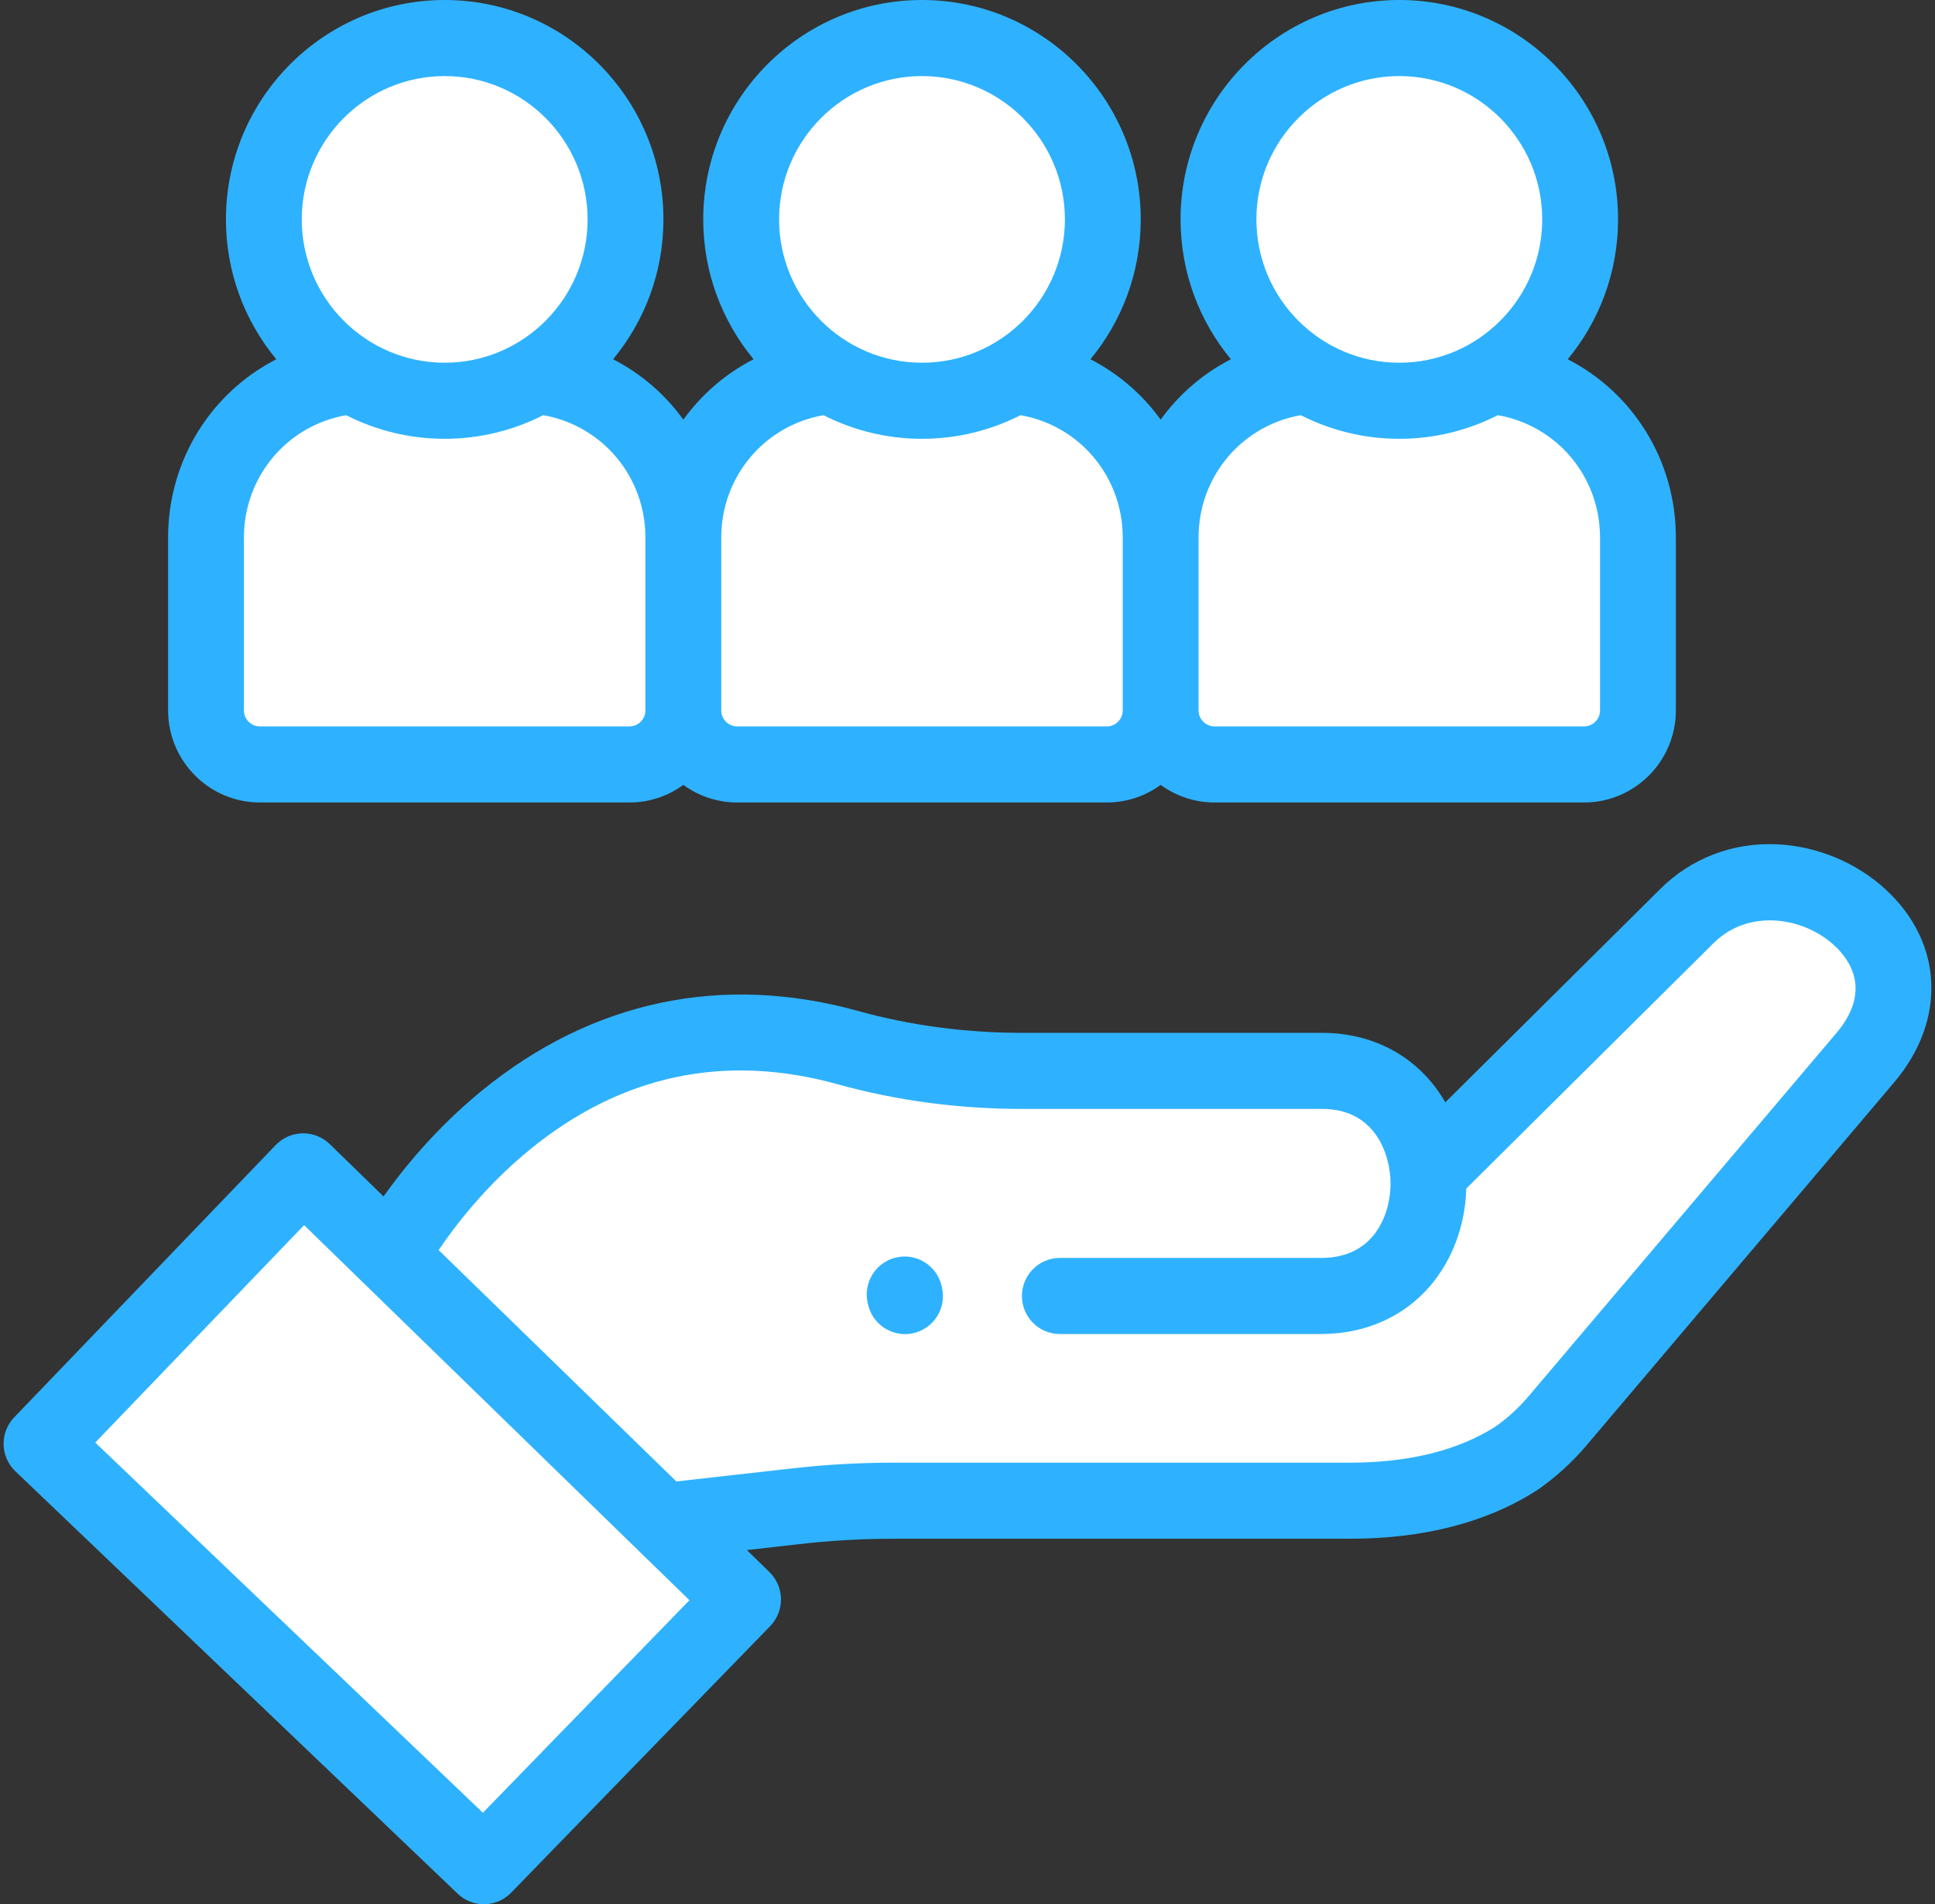
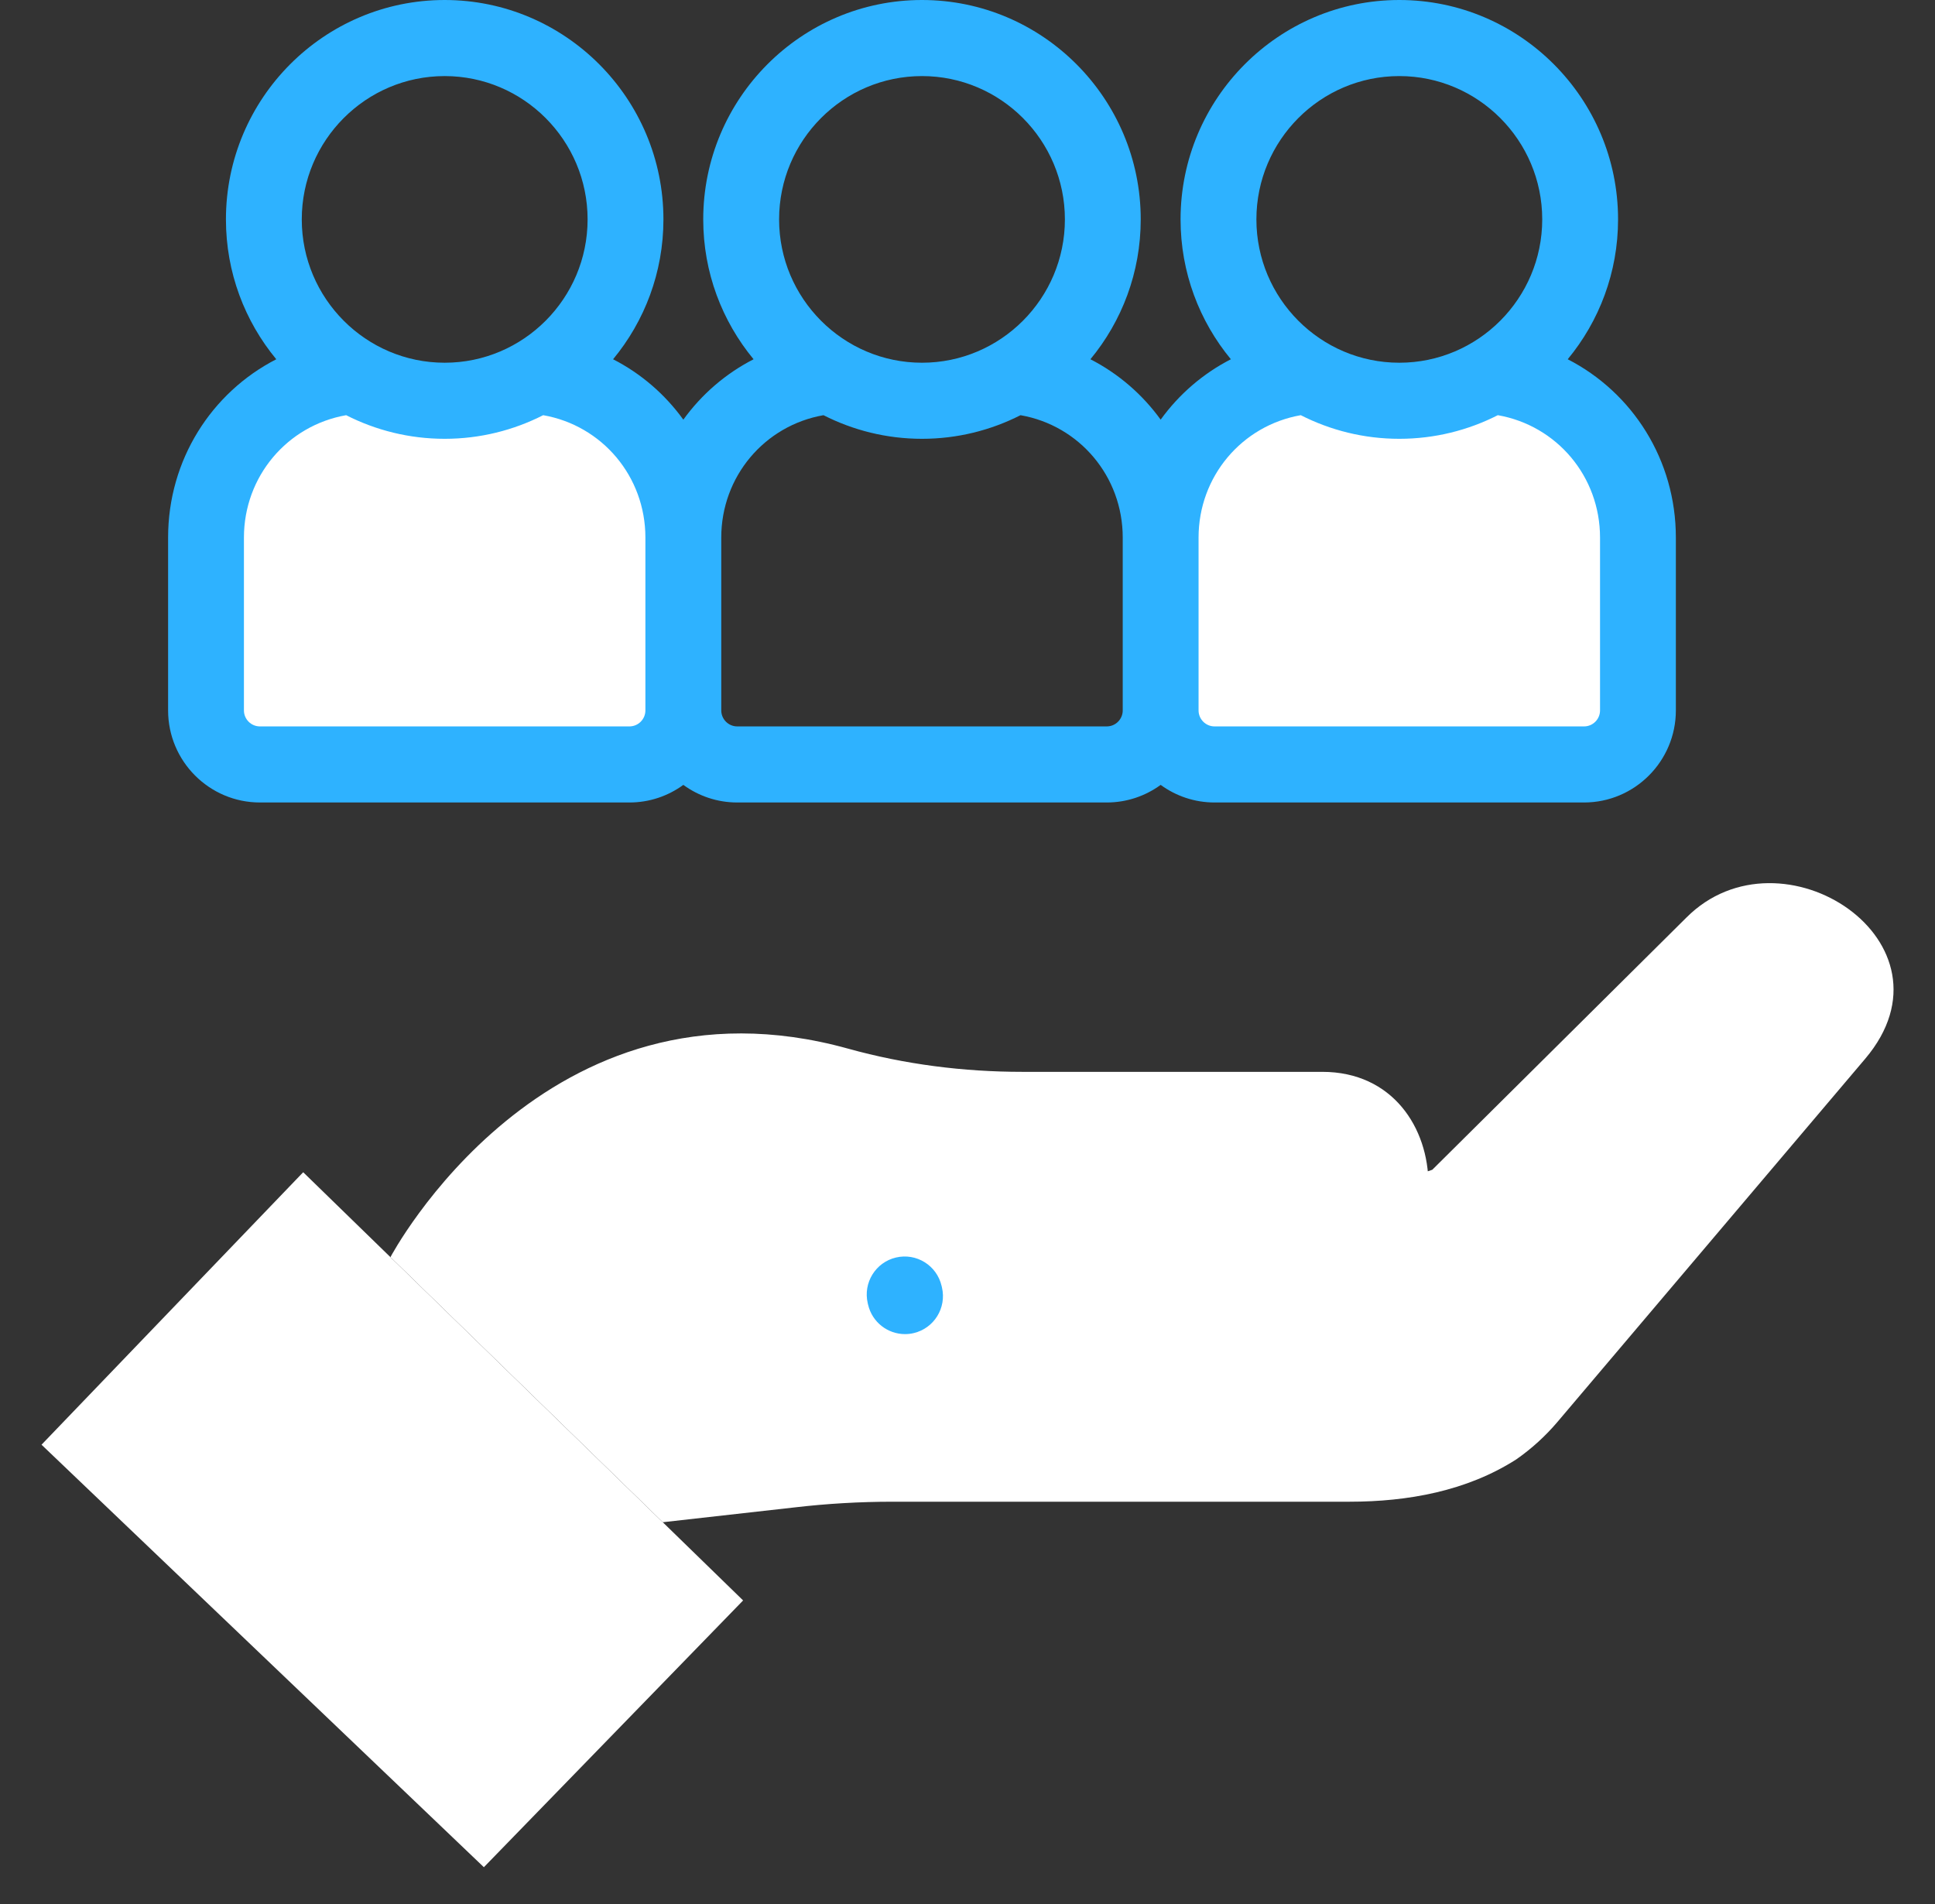
<svg xmlns="http://www.w3.org/2000/svg" width="63" height="62" viewBox="0 0 63 62" fill="none">
  <rect x="0" y="0" width="63" height="62" fill="#333333" stroke="none" />
  <path d="M46.633 38.086L54.905 29.876C57.995 26.777 63.937 30.686 60.726 34.474L50.71 46.294C50.317 46.757 49.867 47.167 49.37 47.514C47.755 48.549 45.832 48.894 43.937 48.894H29.072C27.997 48.894 26.923 48.956 25.855 49.081L21.579 49.562L12.712 40.931C12.712 40.931 17.742 31.403 27.61 34.142C29.456 34.655 31.366 34.898 33.281 34.898H43.05C47.649 34.898 47.685 42.228 43.011 42.228H34.507" fill="white" />
  <path d="M15.754 60.794L24.19 52.113C24.193 52.11 24.193 52.106 24.19 52.104L9.876 38.171C9.873 38.169 9.87 38.169 9.867 38.171L1.352 47.038L15.754 60.794Z" fill="white" />
  <path d="M11.474 12.273C8.8 12.527 6.708 14.786 6.708 17.535V23.162C6.708 24.133 7.493 24.922 8.463 24.922H20.494C21.463 24.922 22.248 24.133 22.248 23.162V17.535C22.248 14.784 20.153 12.524 17.476 12.273" fill="white" />
-   <path d="M20.365 7.176C20.365 10.437 17.729 13.081 14.478 13.081C11.226 13.081 8.591 10.437 8.591 7.176C8.591 3.915 11.226 1.271 14.478 1.271C17.729 1.271 20.365 3.915 20.365 7.176Z" fill="white" />
-   <path d="M27.015 12.273C24.341 12.527 22.248 14.786 22.248 17.535V23.162C22.248 24.133 23.034 24.922 24.003 24.922H36.034C37.003 24.922 37.789 24.133 37.789 23.162V17.535C37.789 14.784 35.693 12.524 33.016 12.273" fill="white" />
-   <path d="M35.906 7.176C35.906 10.437 33.27 13.081 30.019 13.081C26.767 13.081 24.131 10.437 24.131 7.176C24.131 3.915 26.767 1.271 30.019 1.271C33.27 1.271 35.906 3.915 35.906 7.176Z" fill="white" />
  <path d="M42.555 12.273C39.881 12.527 37.789 14.786 37.789 17.535V23.162C37.789 24.133 38.574 24.922 39.543 24.922H51.574C52.543 24.922 53.329 24.133 53.329 23.162V17.535C53.329 14.784 51.234 12.524 48.556 12.273" fill="white" />
-   <path d="M51.446 7.176C51.446 10.437 48.81 13.081 45.559 13.081C42.307 13.081 39.671 10.437 39.671 7.176C39.671 3.915 42.307 1.271 45.559 1.271C48.81 1.271 51.446 3.915 51.446 7.176Z" fill="white" />
-   <path fill-rule="evenodd" clip-rule="evenodd" d="M61.399 28.964C60.46 28.095 59.182 27.558 57.893 27.491C56.429 27.415 55.057 27.938 54.036 28.963L47.057 35.89C46.919 35.65 46.761 35.424 46.585 35.214C45.726 34.191 44.471 33.628 43.05 33.628H33.28C31.438 33.628 29.641 33.389 27.939 32.916C23.502 31.686 19.263 32.585 15.68 35.518C14.222 36.711 13.159 38.009 12.487 38.955L10.735 37.25C10.505 37.026 10.193 36.899 9.871 36.899H9.863C9.53 36.901 9.209 37.04 8.978 37.28L0.462 46.147C0.234 46.384 0.11 46.703 0.117 47.032C0.125 47.362 0.262 47.676 0.5 47.903L14.903 61.658C15.142 61.886 15.448 62 15.754 62C16.076 62 16.397 61.875 16.639 61.626L25.075 52.945C25.305 52.708 25.433 52.383 25.427 52.052C25.421 51.725 25.284 51.41 25.05 51.183L24.316 50.468L25.997 50.278C27.014 50.16 28.049 50.1 29.072 50.1H43.937C46.352 50.1 48.404 49.57 50.035 48.525C50.048 48.516 50.061 48.507 50.075 48.498C50.659 48.09 51.189 47.608 51.65 47.064L61.667 35.244C63.381 33.221 63.274 30.698 61.399 28.964ZM15.722 59.021L3.102 46.968L9.901 39.889L22.447 52.101L15.722 59.021ZM49.768 45.46L59.785 33.64C60.943 32.275 60.244 31.265 59.725 30.785C58.721 29.856 56.926 29.567 55.778 30.719L47.74 38.697C47.705 39.889 47.295 41.004 46.577 41.852C45.713 42.872 44.447 43.434 43.011 43.434H34.506C33.825 43.434 33.272 42.88 33.272 42.196C33.272 41.512 33.825 40.957 34.506 40.957H43.011C43.73 40.957 44.296 40.719 44.695 40.249C45.062 39.815 45.273 39.188 45.273 38.53C45.273 37.63 44.804 36.105 43.05 36.105H33.28C31.215 36.105 29.197 35.836 27.28 35.304C23.596 34.281 20.219 34.999 17.241 37.437C15.809 38.61 14.82 39.903 14.282 40.702L22.021 48.234L25.716 47.818C26.823 47.689 27.954 47.623 29.072 47.623H43.937C45.863 47.623 47.46 47.229 48.684 46.451C49.086 46.169 49.45 45.835 49.768 45.46Z" fill="#2EB2FF" />
  <path d="M30.656 41.866C30.5 41.199 29.836 40.787 29.172 40.943C28.509 41.099 28.096 41.765 28.252 42.431L28.264 42.481C28.397 43.052 28.904 43.437 29.465 43.437C29.558 43.437 29.653 43.427 29.748 43.404C30.412 43.248 30.824 42.582 30.668 41.916L30.656 41.866Z" fill="#2EB2FF" />
  <path fill-rule="evenodd" clip-rule="evenodd" d="M8.463 26.128H20.494C21.149 26.128 21.755 25.915 22.248 25.555C22.741 25.915 23.348 26.128 24.003 26.128H36.034C36.689 26.128 37.295 25.915 37.789 25.555C38.282 25.915 38.888 26.128 39.543 26.128H51.574C53.222 26.128 54.563 24.783 54.563 23.13V17.503C54.563 14.975 53.153 12.78 51.042 11.697C52.065 10.459 52.681 8.873 52.681 7.143C52.681 3.205 49.486 0 45.559 0C41.632 0 38.437 3.205 38.437 7.143C38.437 8.873 39.052 10.46 40.075 11.697C39.163 12.165 38.382 12.842 37.789 13.663C37.195 12.842 36.414 12.165 35.502 11.697C36.525 10.46 37.14 8.873 37.14 7.143C37.14 3.205 33.945 0 30.018 0C26.091 0 22.896 3.205 22.896 7.143C22.896 8.873 23.512 10.46 24.535 11.697C23.622 12.165 22.841 12.842 22.248 13.664C21.655 12.842 20.874 12.165 19.961 11.697C20.984 10.46 21.6 8.873 21.6 7.144C21.6 3.205 18.405 0 14.478 0C10.551 0 7.356 3.205 7.356 7.144C7.356 8.873 7.972 10.46 8.995 11.697C6.884 12.78 5.473 14.976 5.473 17.503V23.13C5.473 24.783 6.814 26.128 8.463 26.128ZM45.559 2.477C48.124 2.477 50.212 4.57 50.212 7.143C50.212 9.716 48.124 11.81 45.559 11.81C42.993 11.81 40.906 9.717 40.906 7.143C40.906 4.57 42.993 2.477 45.559 2.477ZM45.558 14.287C44.405 14.287 43.316 14.009 42.351 13.518C40.433 13.854 39.023 15.513 39.023 17.503V23.13C39.023 23.417 39.257 23.651 39.543 23.651H51.574C51.861 23.651 52.094 23.417 52.094 23.13V17.503C52.094 15.512 50.685 13.854 48.766 13.518C47.801 14.009 46.712 14.287 45.558 14.287ZM30.019 2.477C32.584 2.477 34.671 4.57 34.671 7.143C34.671 9.716 32.584 11.81 30.019 11.81C27.453 11.81 25.366 9.717 25.366 7.143C25.366 4.57 27.453 2.477 30.019 2.477ZM30.019 14.287C28.865 14.287 27.776 14.009 26.811 13.518C24.893 13.854 23.483 15.513 23.483 17.503V23.13C23.483 23.417 23.716 23.651 24.003 23.651H36.034C36.321 23.651 36.554 23.417 36.554 23.13V17.503C36.554 15.512 35.144 13.854 33.226 13.518C32.261 14.009 31.172 14.287 30.019 14.287ZM14.478 2.477C17.043 2.477 19.131 4.57 19.131 7.143C19.131 9.716 17.043 11.81 14.478 11.81C11.913 11.81 9.825 9.716 9.825 7.143C9.825 4.57 11.913 2.477 14.478 2.477ZM11.27 13.518C9.352 13.854 7.942 15.513 7.942 17.503V23.13C7.942 23.417 8.176 23.651 8.462 23.651H20.493C20.78 23.651 21.013 23.417 21.013 23.13V17.503C21.013 15.512 19.604 13.854 17.685 13.518C16.72 14.009 15.631 14.287 14.478 14.287C13.324 14.287 12.235 14.009 11.27 13.518Z" fill="#2EB2FF" />
</svg>